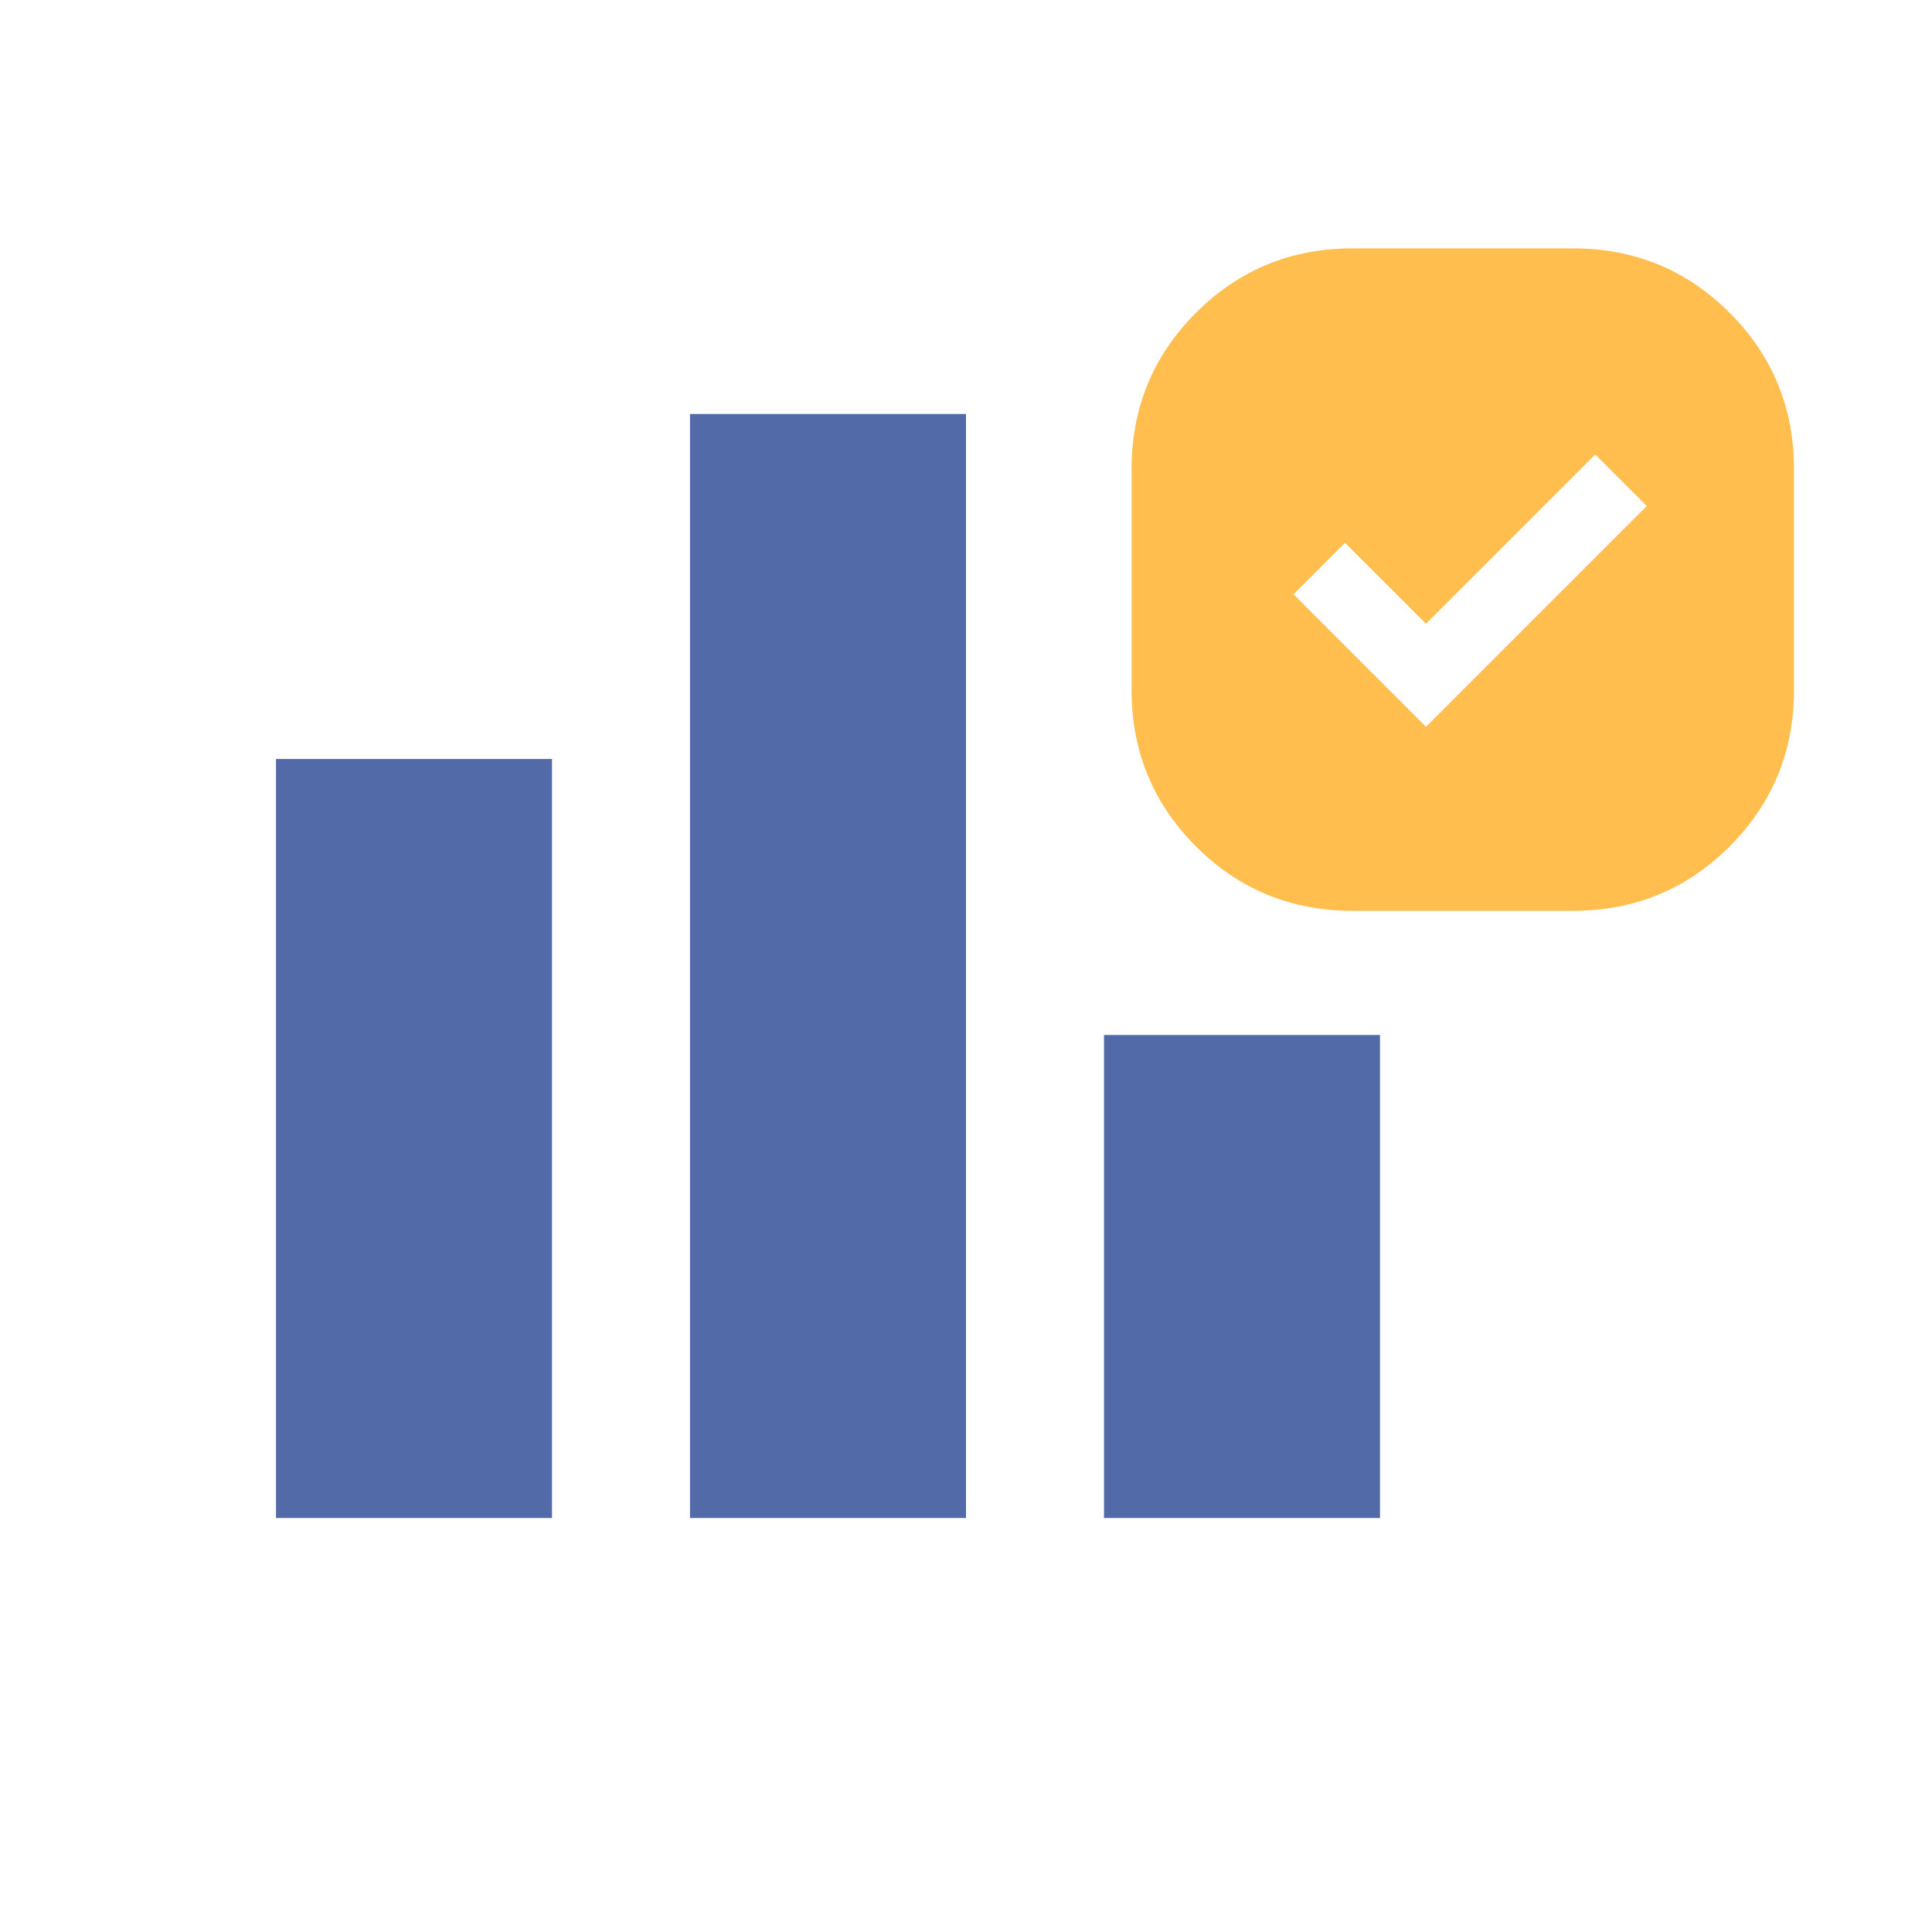
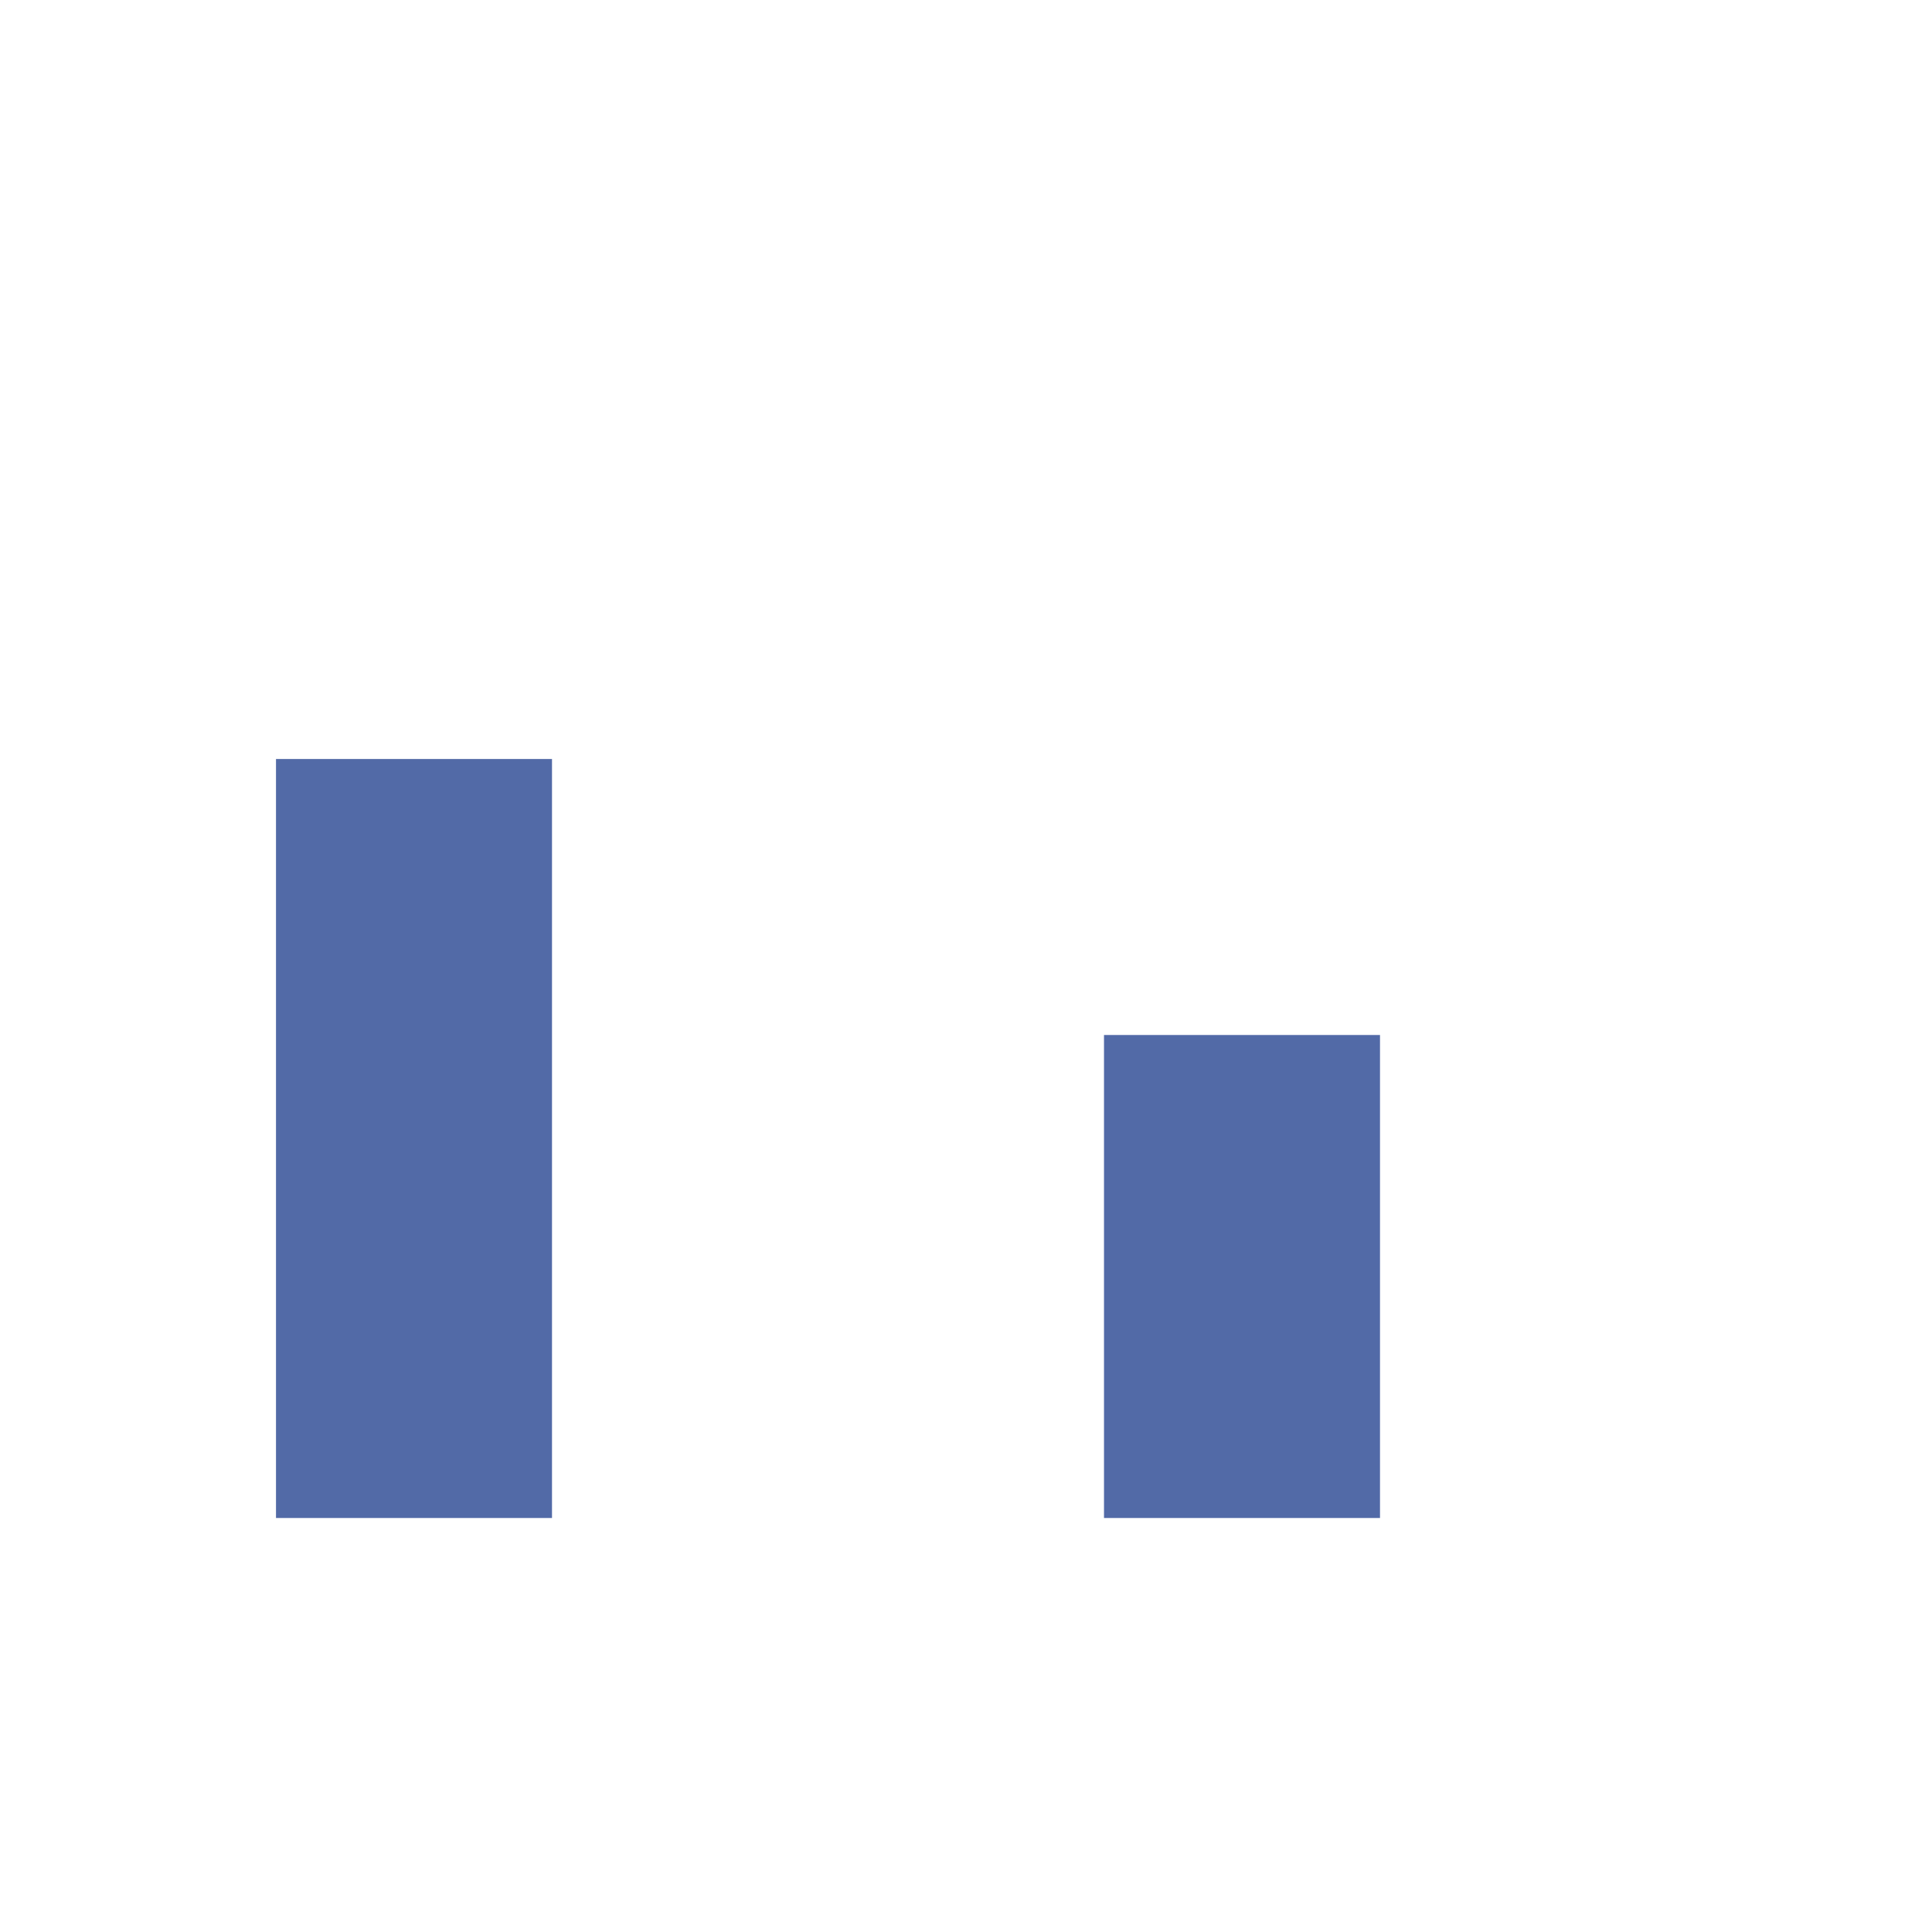
<svg xmlns="http://www.w3.org/2000/svg" width="70" height="70" viewBox="0 0 70 70" fill="none">
  <mask id="mask0_118_2" style="mask-type:alpha" maskUnits="userSpaceOnUse" x="37" y="5" width="32" height="32">
    <rect x="37" y="5" width="32" height="32" fill="#D9D9D9" />
  </mask>
  <g mask="url(#mask0_118_2)">
-     <path d="M49 33C46.778 33 44.889 32.222 43.333 30.667C41.778 29.111 41 27.222 41 25V17C41 14.778 41.778 12.889 43.333 11.333C44.889 9.778 46.778 9 49 9H57C59.222 9 61.111 9.778 62.667 11.333C64.222 12.889 65 14.778 65 17V25C65 27.222 64.222 29.111 62.667 30.667C61.111 32.222 59.222 33 57 33H49ZM51.667 26.333L59.667 18.333L57.8 16.467L51.667 22.6L48.733 19.667L46.867 21.533L51.667 26.333Z" fill="#FFBE4D" />
-   </g>
+     </g>
  <mask id="mask1_118_2" style="mask-type:alpha" maskUnits="userSpaceOnUse" x="0" y="5" width="60" height="60">
    <rect y="5" width="60" height="60" fill="#D9D9D9" />
  </mask>
  <g mask="url(#mask1_118_2)">
-     <path d="M40 55V37.5H50V55H40ZM25 55V15H35V55H25ZM10 55V27.5H20V55H10Z" fill="#526AA7" />
+     <path d="M40 55V37.5H50V55H40ZM25 55H35V55H25ZM10 55V27.5H20V55H10Z" fill="#526AA7" />
  </g>
</svg>